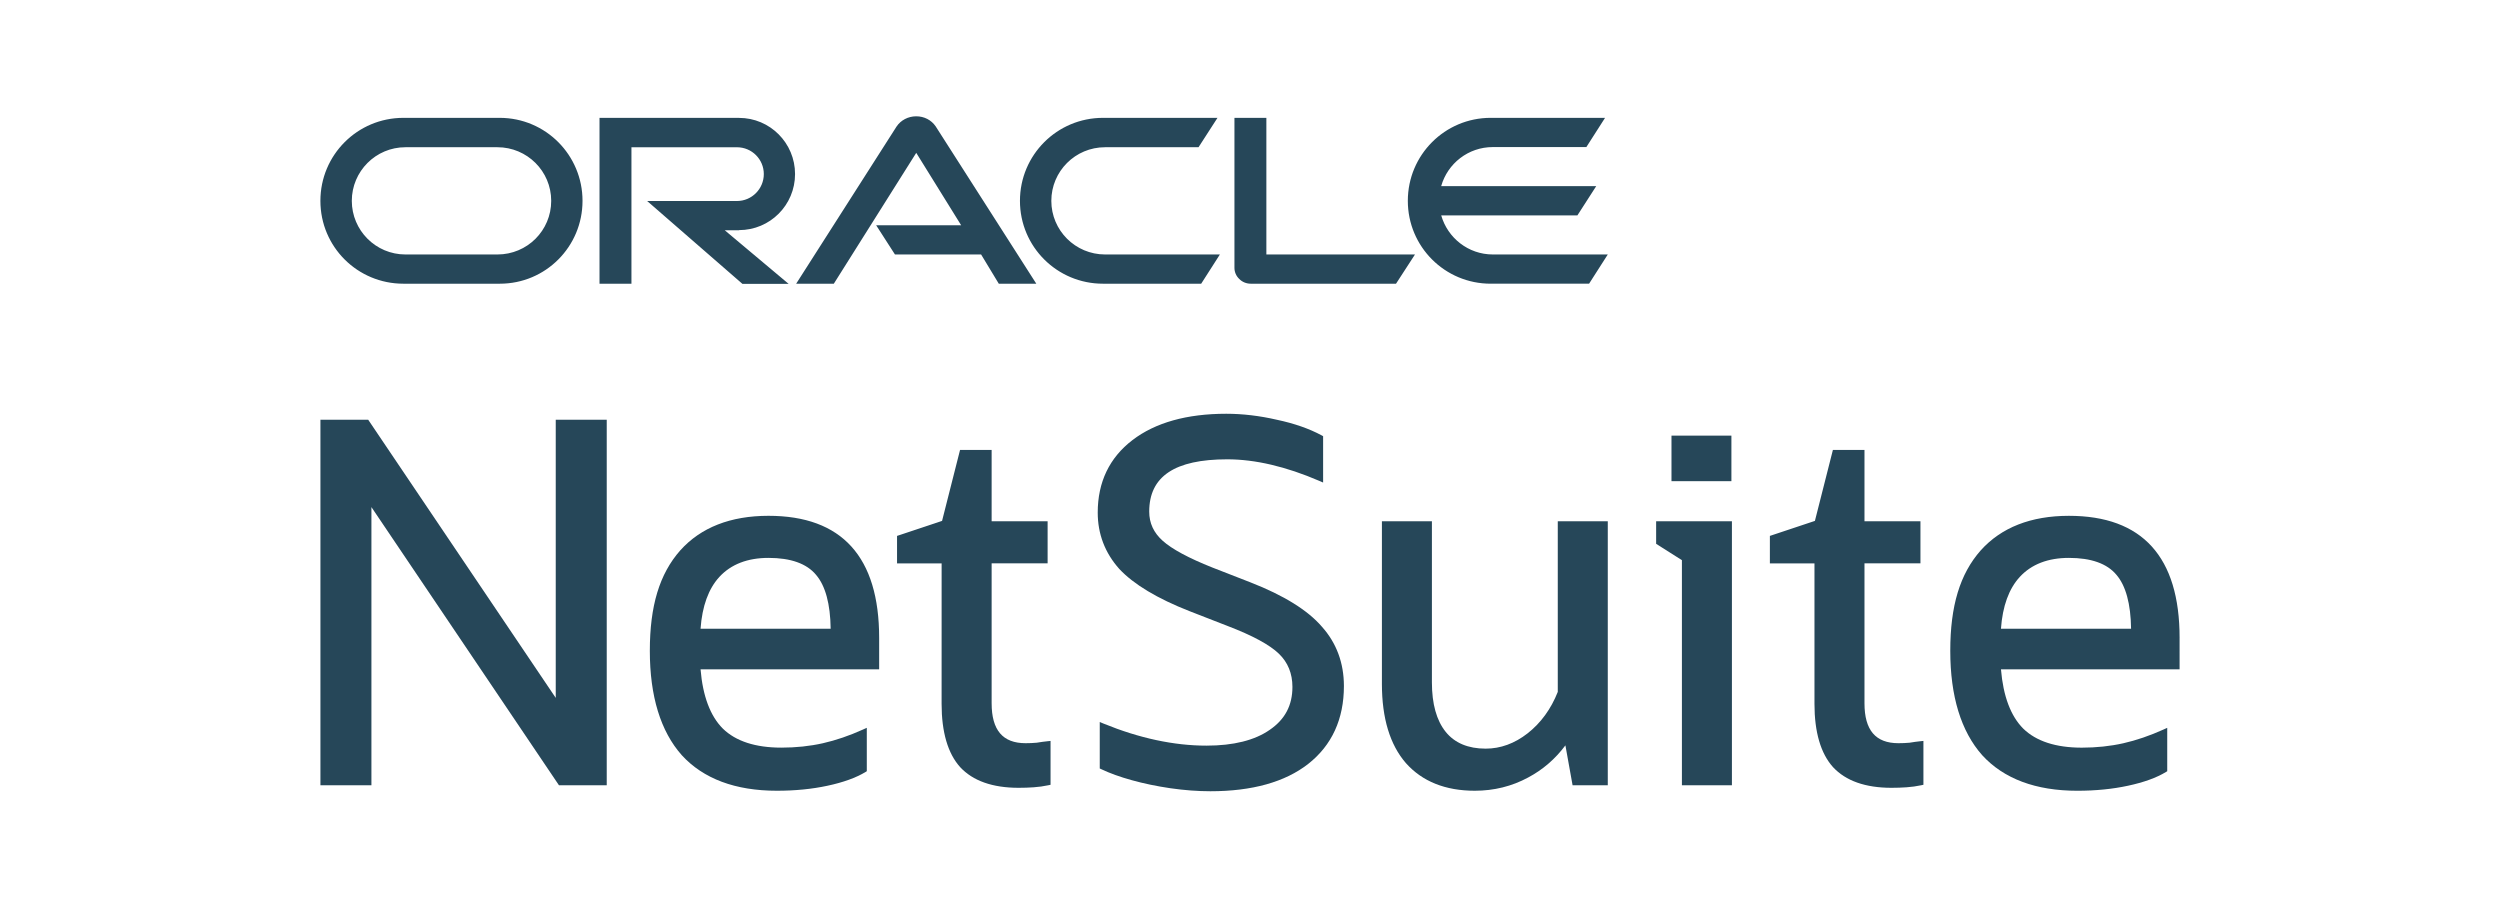
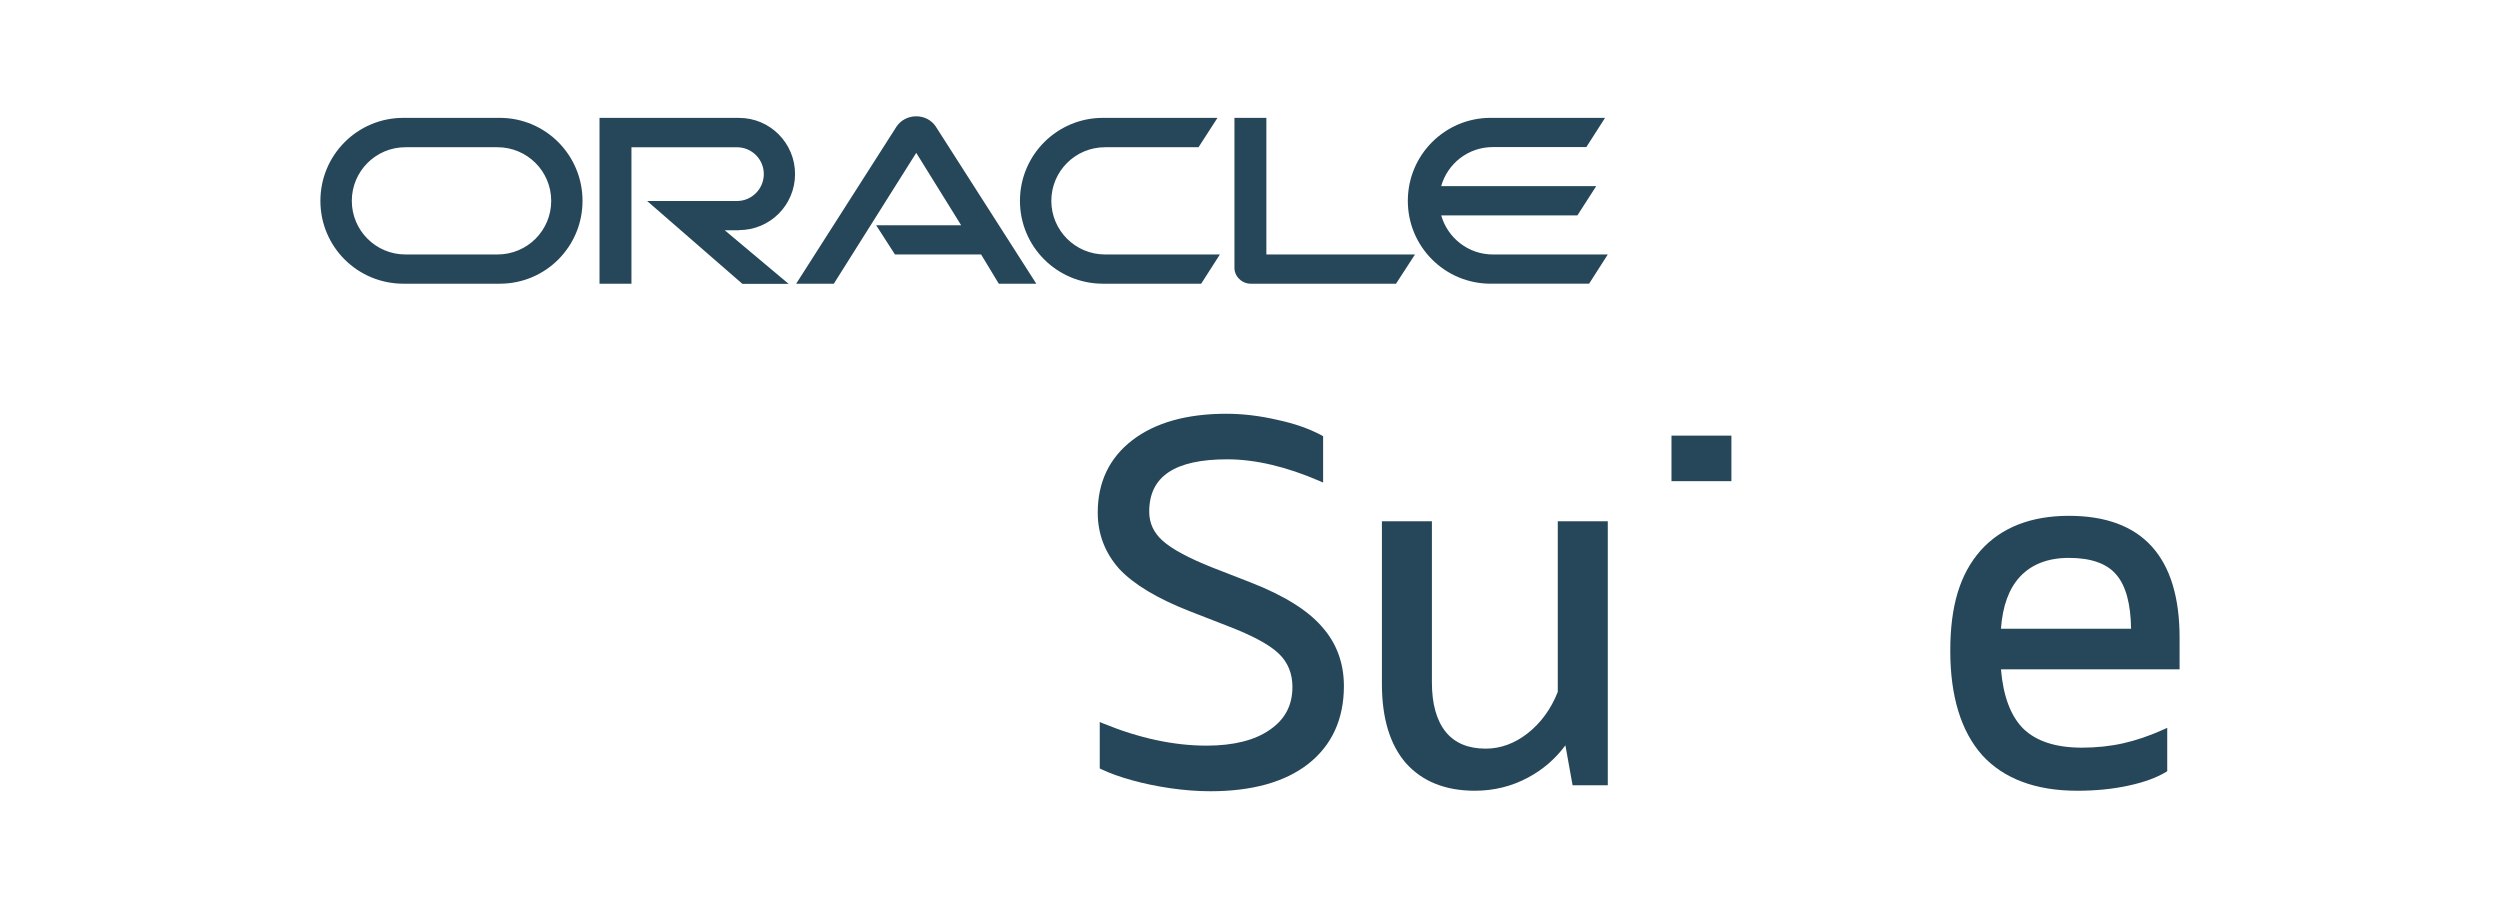
<svg xmlns="http://www.w3.org/2000/svg" version="1.1" id="Layer_1" x="0px" y="0px" viewBox="0 0 200.021 72.612" style="enable-background:new 0 0 200.021 72.612;" xml:space="preserve">
  <g>
    <g>
      <path style="fill:#264759;" d="M119.441,20.36c-1.961,0-3.616-1.322-4.132-3.127h10.896l1.505-2.339h-12.404    c0.513-1.814,2.168-3.127,4.132-3.127h7.484l1.496-2.339h-9.151c-3.661,0-6.629,2.965-6.629,6.641s2.968,6.629,6.629,6.629h7.873    l1.496-2.339H119.441z M88.232,22.699h7.873l1.496-2.339h-9.184c-2.384,0-4.302-1.928-4.302-4.29s1.916-4.29,4.302-4.29h7.475    l1.517-2.351h-9.163c-3.664,0-6.641,2.965-6.641,6.641s2.977,6.629,6.641,6.629 M39.808,20.36h-7.37    c-2.375,0-4.29-1.928-4.29-4.29s1.916-4.29,4.29-4.29h7.361c2.375,0,4.302,1.916,4.302,4.29s-1.916,4.29-4.302,4.29     M32.276,22.699h7.714c3.664,0,6.617-2.965,6.617-6.629s-2.956-6.641-6.629-6.641h-7.702c-3.673,0-6.641,2.965-6.641,6.641    S28.601,22.699,32.276,22.699z M59.126,18.411c2.489,0,4.485-2.009,4.485-4.485c0-2.477-1.997-4.494-4.485-4.494H47.966v13.27    h2.555v-10.92h8.443c1.187,0,2.147,0.959,2.147,2.144s-0.959,2.156-2.147,2.156h-7.187l7.622,6.629h3.697l-5.112-4.29h1.163     M101.32,20.363V9.432h-2.554v12.002c0,0.33,0.138,0.651,0.378,0.878c0.24,0.252,0.582,0.387,0.923,0.387h11.627l1.517-2.339    h-11.888L101.32,20.363z M70.102,18.025h6.8l-3.595-5.796l-6.596,10.473h-3.013l8.032-12.575c0.342-0.513,0.935-0.822,1.574-0.822    s1.208,0.297,1.553,0.798l8.056,12.596h-3.001l-1.415-2.339h-6.893l-1.505-2.339L70.102,18.025z" />
    </g>
    <g>
-       <polygon style="fill:#264759;" points="44.464,55.837 29.522,33.676 29.458,33.58 25.637,33.58 25.637,62.829 29.717,62.829     29.717,40.572 44.658,62.734 44.723,62.829 48.544,62.829 48.544,33.58 44.464,33.58   " />
-       <path style="fill:#264759;" d="M82.947,59.423c-0.285,0.026-0.585,0.039-0.893,0.039c-1.827,0-2.715-1.044-2.715-3.192V45.073    h4.479v-3.367h-4.479v-5.707h-2.527l-1.439,5.677l-3.602,1.201v2.197h3.567l-0.002,11.24c0,2.265,0.499,3.968,1.484,5.063    c1.018,1.097,2.592,1.654,4.678,1.654c0.425,0,0.83-0.014,1.203-0.041c0.401-0.027,0.799-0.082,1.181-0.164l0.171-0.037V59.28    l-0.239,0.025C83.548,59.331,83.253,59.372,82.947,59.423z" />
      <path style="fill:#264759;" d="M124.635,55.358c-0.54,1.367-1.352,2.483-2.415,3.317c-1.039,0.812-2.168,1.223-3.354,1.223    c-1.405,0-2.482-0.453-3.2-1.346c-0.73-0.907-1.101-2.235-1.101-3.946V41.706h-4.001v13.02c0,2.736,0.645,4.864,1.918,6.327    c1.307,1.469,3.161,2.213,5.513,2.213c1.533,0,2.968-0.355,4.263-1.056c1.171-0.62,2.175-1.485,2.987-2.575l0.575,3.195h2.816    V41.706h-4.001V55.358z" />
-       <polygon style="fill:#264759;" points="132.505,43.51 134.567,44.818 134.567,62.829 138.568,62.829 138.568,41.706     132.505,41.706   " />
      <rect x="133.733" y="34.854" style="fill:#264759;" width="4.794" height="3.644" />
-       <path style="fill:#264759;" d="M152.782,59.423c-0.285,0.026-0.585,0.039-0.893,0.039c-1.827,0-2.715-1.044-2.715-3.192V45.073    h4.478v-3.367h-4.478v-5.707h-2.527l-1.439,5.677l-3.603,1.201v2.197h3.568v11.24c0,2.265,0.499,3.968,1.484,5.063    c1.018,1.097,2.592,1.654,4.678,1.654c0.425,0,0.83-0.014,1.203-0.041c0.401-0.027,0.799-0.082,1.181-0.164l0.171-0.037V59.28    l-0.239,0.024C153.383,59.331,153.088,59.372,152.782,59.423z" />
      <path style="fill:#264759;" d="M174.386,51.038c0-6.482-2.98-9.768-8.857-9.768c-3.035,0-5.409,0.931-7.058,2.769    c-1.66,1.882-2.433,4.434-2.433,8.032c0,3.632,0.859,6.44,2.553,8.35c1.726,1.888,4.286,2.846,7.611,2.846    c1.459,0,2.822-0.135,4.05-0.401c1.263-0.27,2.287-0.64,3.04-1.098l0.104-0.065v-3.47l-0.306,0.138    c-1.089,0.492-2.168,0.861-3.208,1.096c-1.038,0.234-2.155,0.352-3.322,0.352c-2.073,0-3.648-0.513-4.683-1.523    c-1.005-1.005-1.604-2.6-1.783-4.742h14.291V51.038z M160.093,50.305c0.128-1.808,0.636-3.205,1.513-4.154    c0.931-1.005,2.25-1.515,3.923-1.515h0.002c1.774,0,3.052,0.453,3.799,1.351c0.753,0.874,1.148,2.326,1.174,4.318H160.093z" />
-       <path style="fill:#264759;" d="M61.483,41.269c-3.034,0-5.409,0.931-7.059,2.769c-1.66,1.882-2.432,4.434-2.432,8.032    c0,3.63,0.859,6.439,2.555,8.35c1.726,1.888,4.286,2.846,7.611,2.846c1.459,0,2.822-0.135,4.05-0.401    c1.262-0.27,2.286-0.64,3.04-1.098l0.103-0.064v-3.472l-0.306,0.138c-1.089,0.492-2.168,0.861-3.208,1.096    c-1.038,0.234-2.155,0.352-3.322,0.352c-2.073,0-3.648-0.513-4.682-1.523c-1.005-1.005-1.605-2.6-1.783-4.742H70.34v-2.515    C70.34,44.556,67.36,41.269,61.483,41.269z M56.05,50.305c0.13-1.811,0.638-3.207,1.512-4.154c0.931-1.005,2.25-1.515,3.923-1.515    h0.002c1.774,0,3.052,0.453,3.799,1.351c0.753,0.874,1.148,2.326,1.174,4.318H56.05z" />
      <path style="fill:#264759;" d="M105.766,50.145c-1.126-1.315-3.048-2.509-5.714-3.549l-3.05-1.188    c-1.898-0.755-3.236-1.475-3.977-2.141c-0.725-0.65-1.078-1.415-1.078-2.336c0-2.814,2.042-4.182,6.244-4.182    c2.232,0,4.71,0.581,7.366,1.726l0.303,0.131v-3.709l-0.114-0.062c-0.991-0.537-2.197-0.957-3.581-1.25    c-1.382-0.319-2.746-0.481-4.053-0.481c-3.154,0-5.678,0.709-7.504,2.106c-1.845,1.412-2.781,3.363-2.781,5.801    c0,1.71,0.579,3.226,1.724,4.508c1.153,1.233,3.047,2.371,5.629,3.382l3.054,1.189c1.974,0.755,3.35,1.5,4.088,2.214    c0.719,0.691,1.083,1.585,1.083,2.656c0,1.472-0.591,2.594-1.81,3.43c-1.2,0.841-2.905,1.268-5.067,1.268    c-2.603,0-5.376-0.594-8.24-1.766l-0.299-0.123v3.715l0.12,0.057c0.677,0.324,1.502,0.621,2.452,0.884    c0.958,0.267,1.994,0.482,3.08,0.641c1.111,0.16,2.187,0.241,3.201,0.241c3.338,0,5.97-0.736,7.824-2.186    c1.896-1.49,2.858-3.588,2.858-6.236C107.522,53.04,106.93,51.444,105.766,50.145z" />
    </g>
  </g>
</svg>